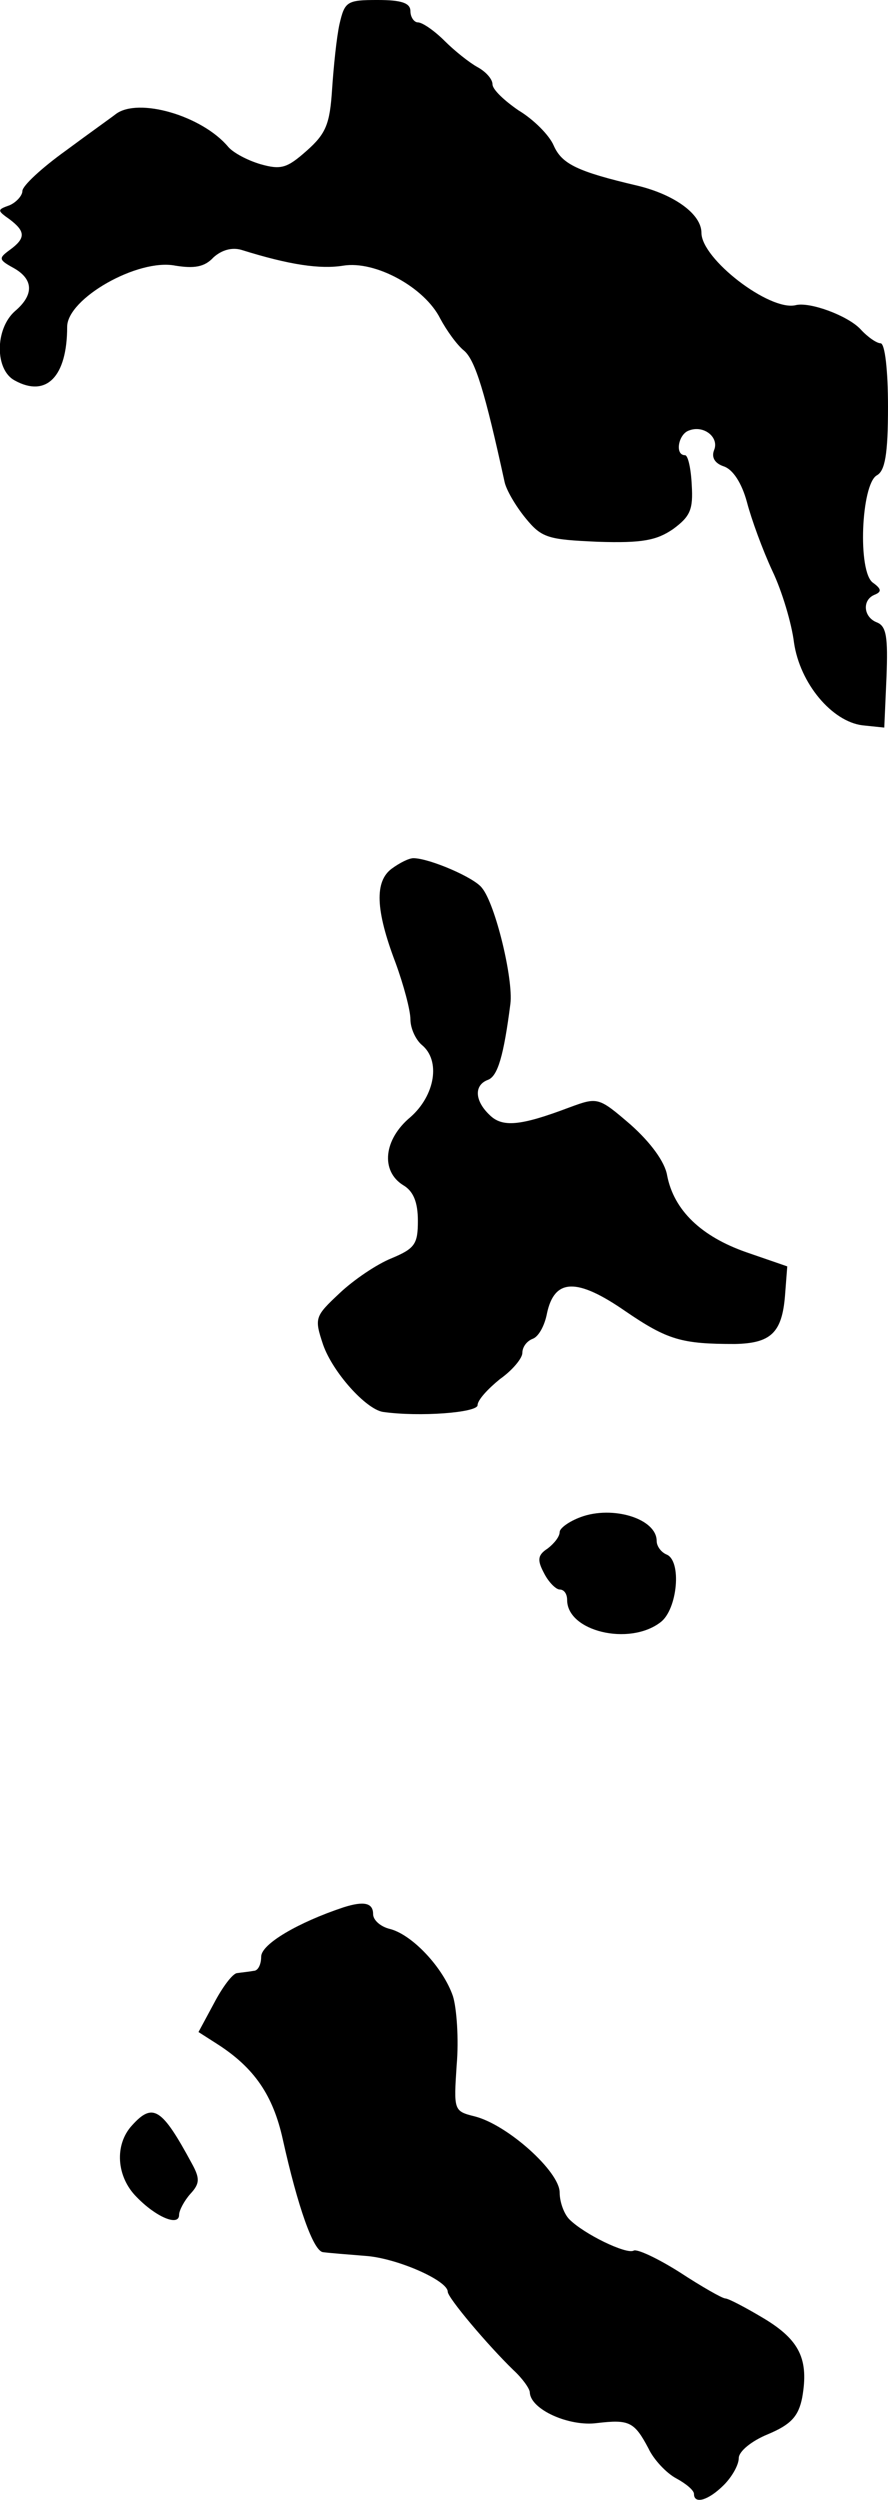
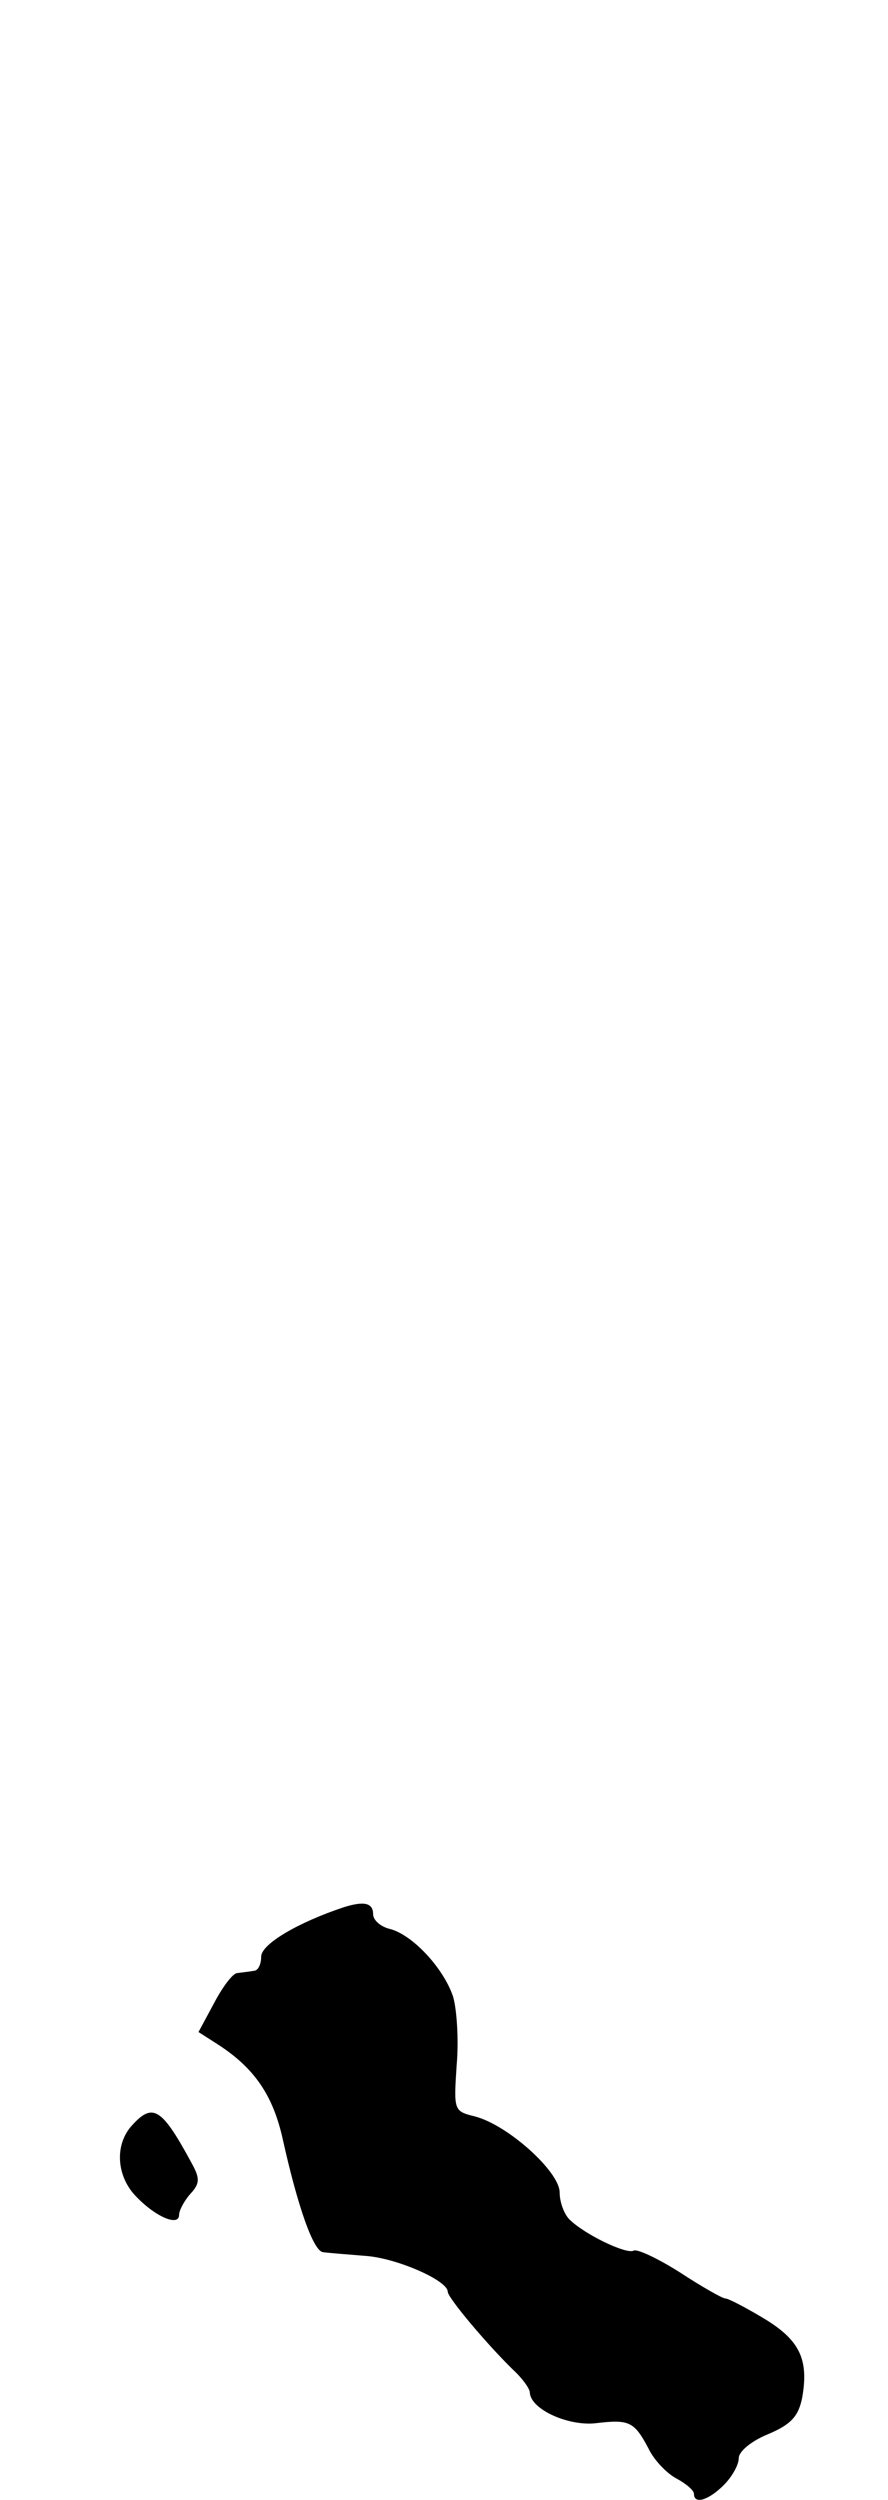
<svg xmlns="http://www.w3.org/2000/svg" version="1.0" width="119pt" height="335pt" viewBox="0 0 119 335" preserveAspectRatio="xMidYMid meet">
  <g transform="translate(0,335) scale(0.1,-0.1)" fill="#000000" stroke="none">
-     <path d="M455 3318 c-4 -18 -8 -58 -10 -88 -3 -46 -8 -59 -34 -82 -26 -23 -34 -26 -62 -18 -17 5 -36 15 -43 23 -35 42 -121 67 -151 44 -5 -4 -36 -26 -67 -49 -32 -23 -58 -47 -58 -54 0 -6 -8 -15 -17 -19 -17 -6 -17 -7 0 -19 21 -16 22 -25 0 -41 -15 -11 -15 -13 5 -24 27 -15 28 -36 2 -58 -27 -24 -27 -79 0 -93 42 -23 70 5 70 72 0 38 95 92 145 82 25 -4 39 -2 51 11 11 10 25 14 38 10 64 -20 105 -26 136 -21 43 7 109 -29 130 -71 8 -15 22 -35 32 -43 15 -13 28 -56 54 -175 2 -11 15 -33 28 -49 22 -27 30 -29 97 -32 60 -2 79 2 101 17 23 17 27 26 25 59 -1 22 -5 40 -9 40 -14 0 -9 28 5 33 20 8 41 -9 34 -26 -4 -10 1 -18 13 -22 12 -4 24 -22 31 -48 6 -23 21 -64 34 -92 13 -27 26 -71 29 -96 8 -55 51 -106 92 -111 l29 -3 3 68 c2 53 0 68 -13 73 -18 7 -20 30 -3 37 10 4 9 8 -2 16 -21 14 -16 132 5 144 11 6 15 28 15 92 0 48 -4 85 -10 85 -5 0 -17 8 -27 19 -17 18 -68 37 -87 32 -35 -8 -126 62 -126 97 0 25 -36 51 -85 63 -81 19 -102 29 -113 54 -6 14 -27 35 -47 47 -19 13 -35 28 -35 35 0 7 -9 17 -20 23 -11 6 -31 22 -44 35 -14 14 -30 25 -36 25 -5 0 -10 7 -10 15 0 11 -12 15 -44 15 -41 0 -44 -2 -51 -32z" />
-     <path d="M525 2186 c-23 -17 -22 -55 5 -126 11 -30 20 -64 20 -76 0 -12 7 -27 15 -34 26 -21 18 -68 -15 -97 -36 -30 -40 -72 -10 -91 14 -8 20 -23 20 -48 0 -31 -4 -37 -35 -50 -20 -8 -51 -29 -70 -47 -33 -31 -34 -33 -22 -69 13 -37 57 -86 80 -90 49 -7 127 -1 127 9 0 7 14 22 30 35 17 12 30 28 30 35 0 8 6 16 14 19 8 3 16 18 19 34 10 47 40 48 105 3 57 -39 76 -44 147 -44 48 1 63 15 67 65 l3 39 -55 19 c-60 21 -97 56 -106 103 -3 18 -22 44 -49 68 -43 37 -44 37 -82 23 -66 -25 -90 -27 -107 -10 -20 19 -21 40 -2 47 13 5 21 32 30 102 4 33 -20 133 -38 155 -10 14 -71 40 -92 40 -6 0 -18 -6 -29 -14z" />
-     <path d="M778 1317 c-16 -6 -28 -15 -28 -20 0 -6 -7 -15 -16 -22 -14 -9 -14 -16 -5 -33 6 -12 16 -22 21 -22 6 0 10 -6 10 -14 0 -42 83 -62 125 -30 23 17 29 83 8 91 -7 3 -13 11 -13 18 0 30 -59 48 -102 32z" />
    <path d="M460 794 c-60 -20 -110 -49 -110 -66 0 -10 -4 -19 -10 -19 -5 -1 -15 -2 -22 -3 -6 0 -20 -19 -31 -40 l-21 -39 25 -16 c50 -32 75 -69 88 -128 20 -90 41 -150 54 -151 7 -1 32 -3 57 -5 42 -3 110 -33 110 -48 0 -8 53 -71 88 -105 12 -11 22 -25 22 -30 1 -23 53 -46 90 -41 43 5 50 2 69 -34 7 -15 24 -33 37 -40 13 -7 24 -16 24 -21 0 -14 19 -9 40 12 11 11 20 27 20 36 0 9 17 23 39 32 31 13 41 24 46 49 9 51 -3 77 -51 106 -25 15 -48 27 -52 27 -4 0 -32 16 -61 35 -30 19 -58 32 -62 29 -10 -5 -66 22 -86 42 -7 7 -13 23 -13 36 0 28 -70 91 -114 102 -28 7 -28 8 -24 69 3 34 0 76 -5 92 -13 38 -54 82 -84 90 -13 3 -23 12 -23 20 0 15 -12 18 -40 9z" />
    <path d="M177 502 c-24 -26 -21 -69 6 -96 26 -27 57 -40 57 -24 0 6 7 19 15 28 13 14 13 21 2 41 -40 74 -52 82 -80 51z" />
  </g>
</svg>